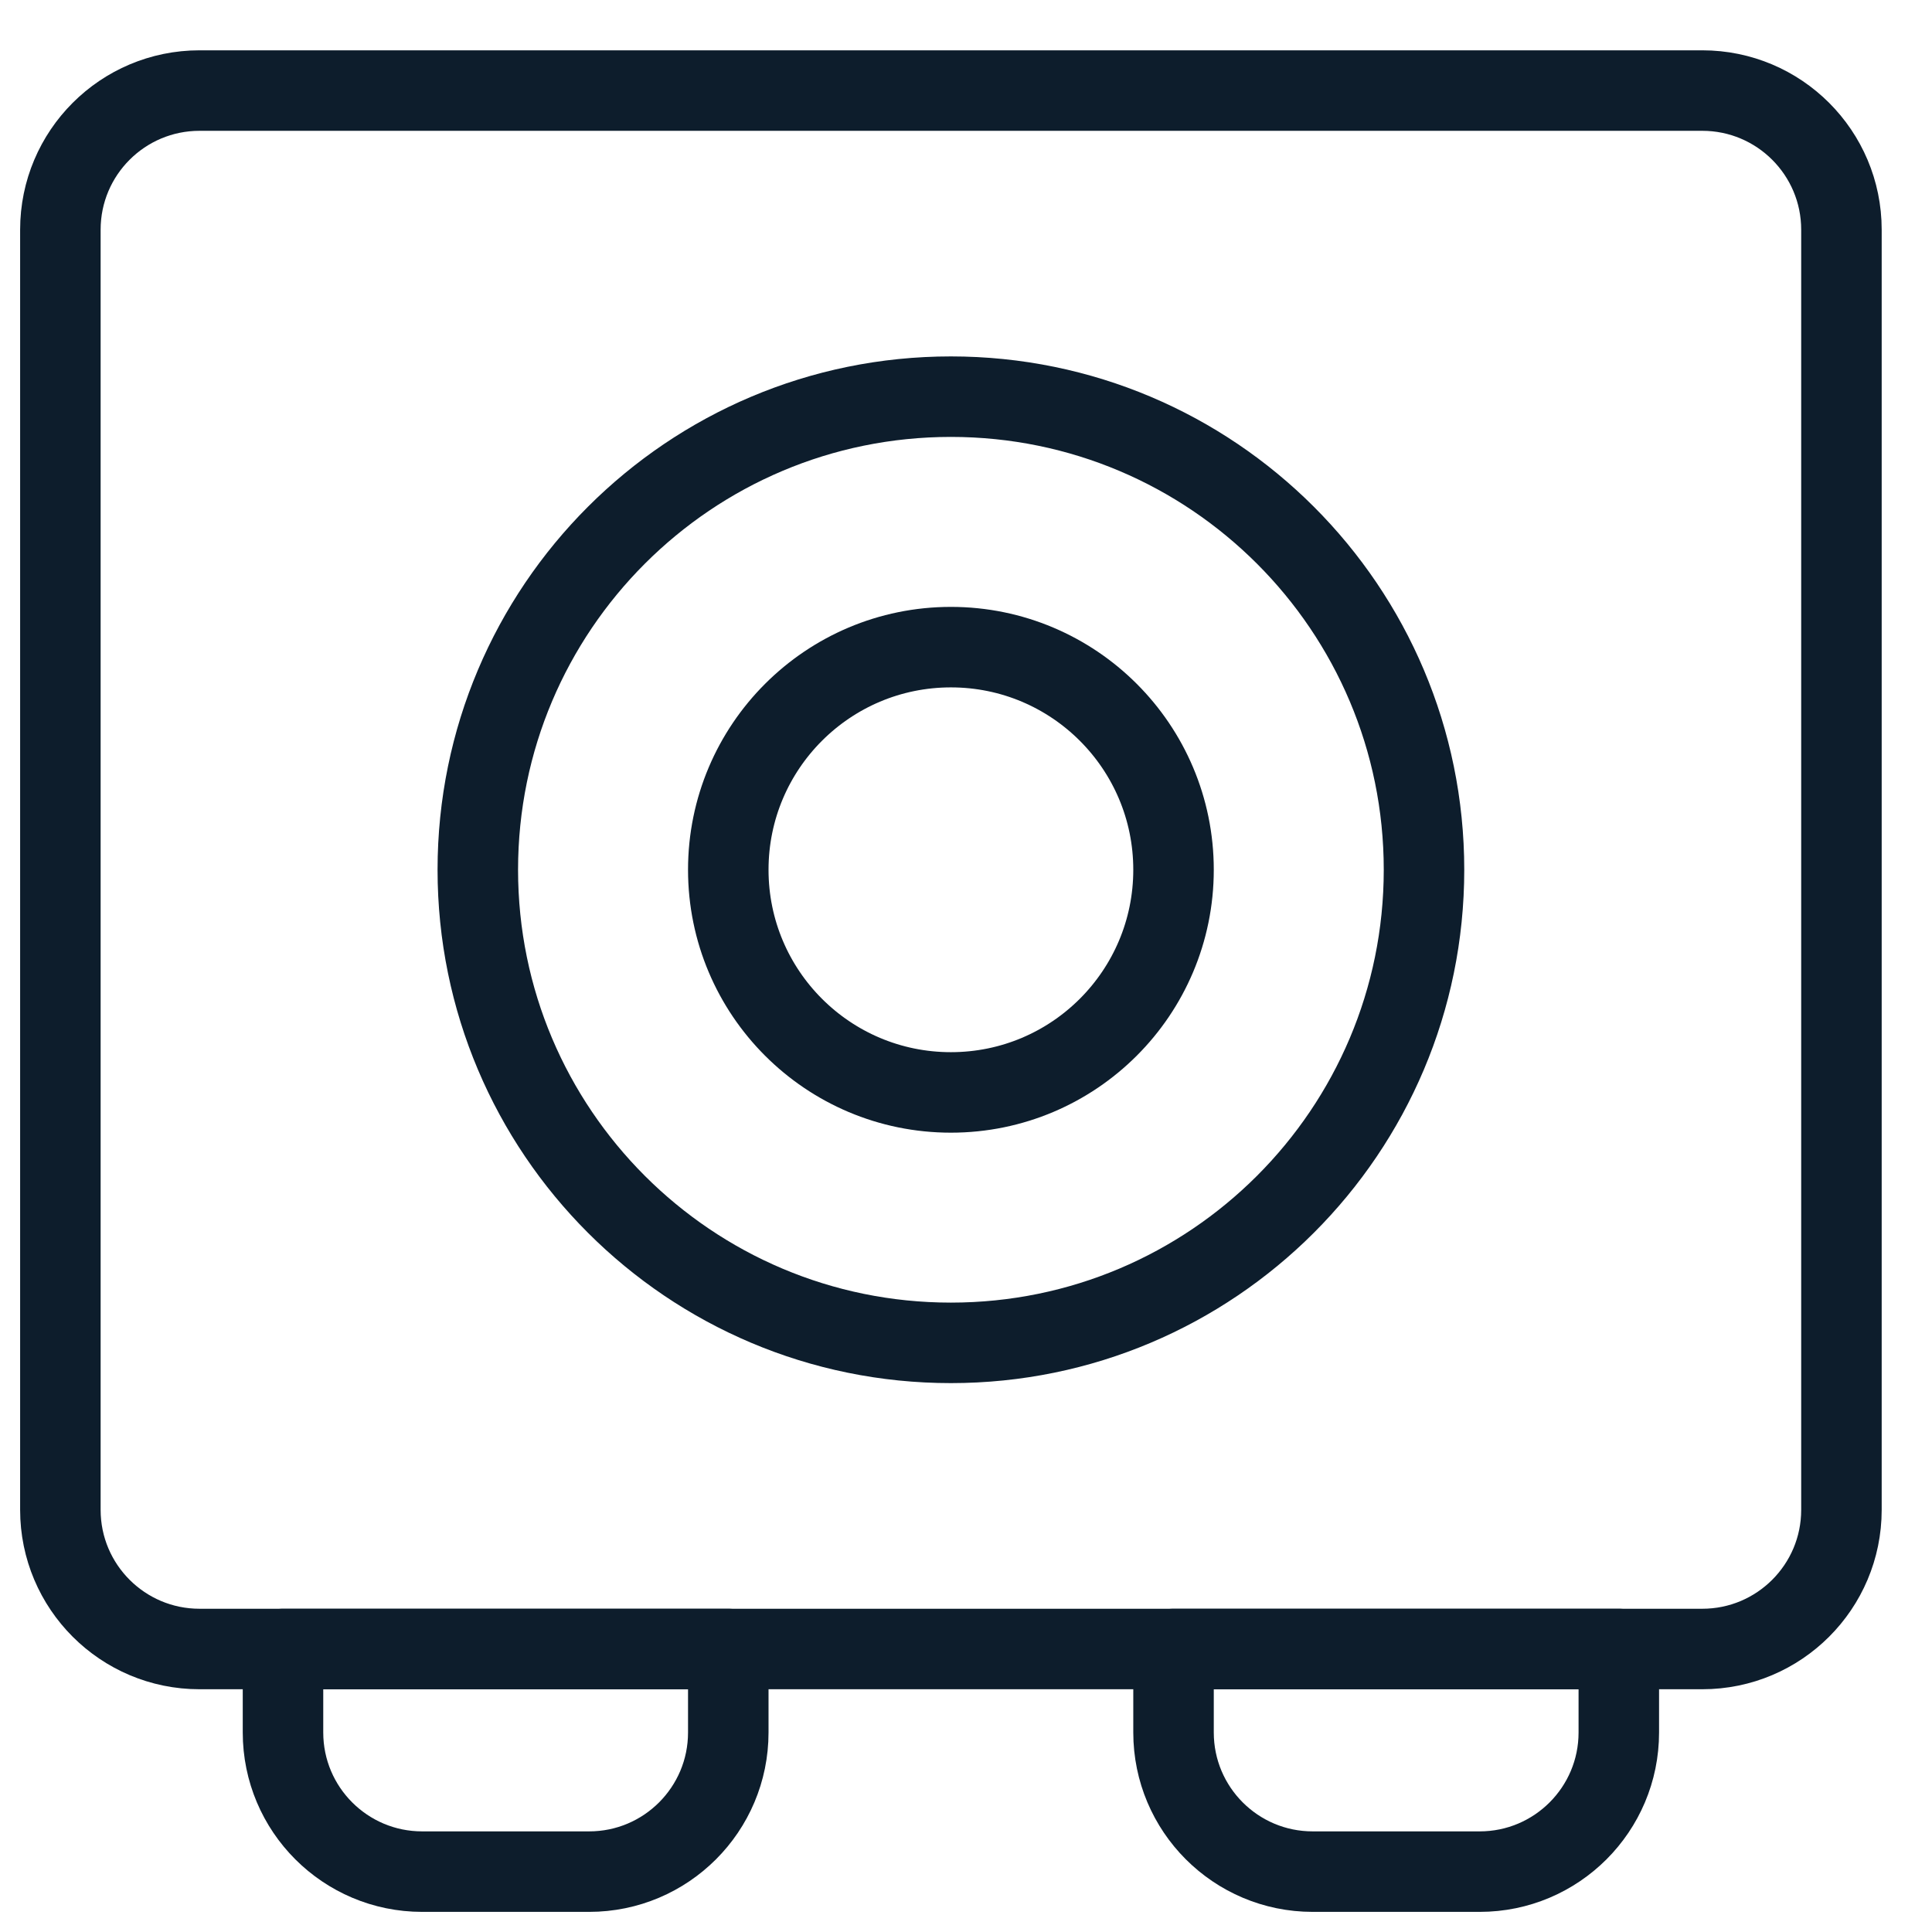
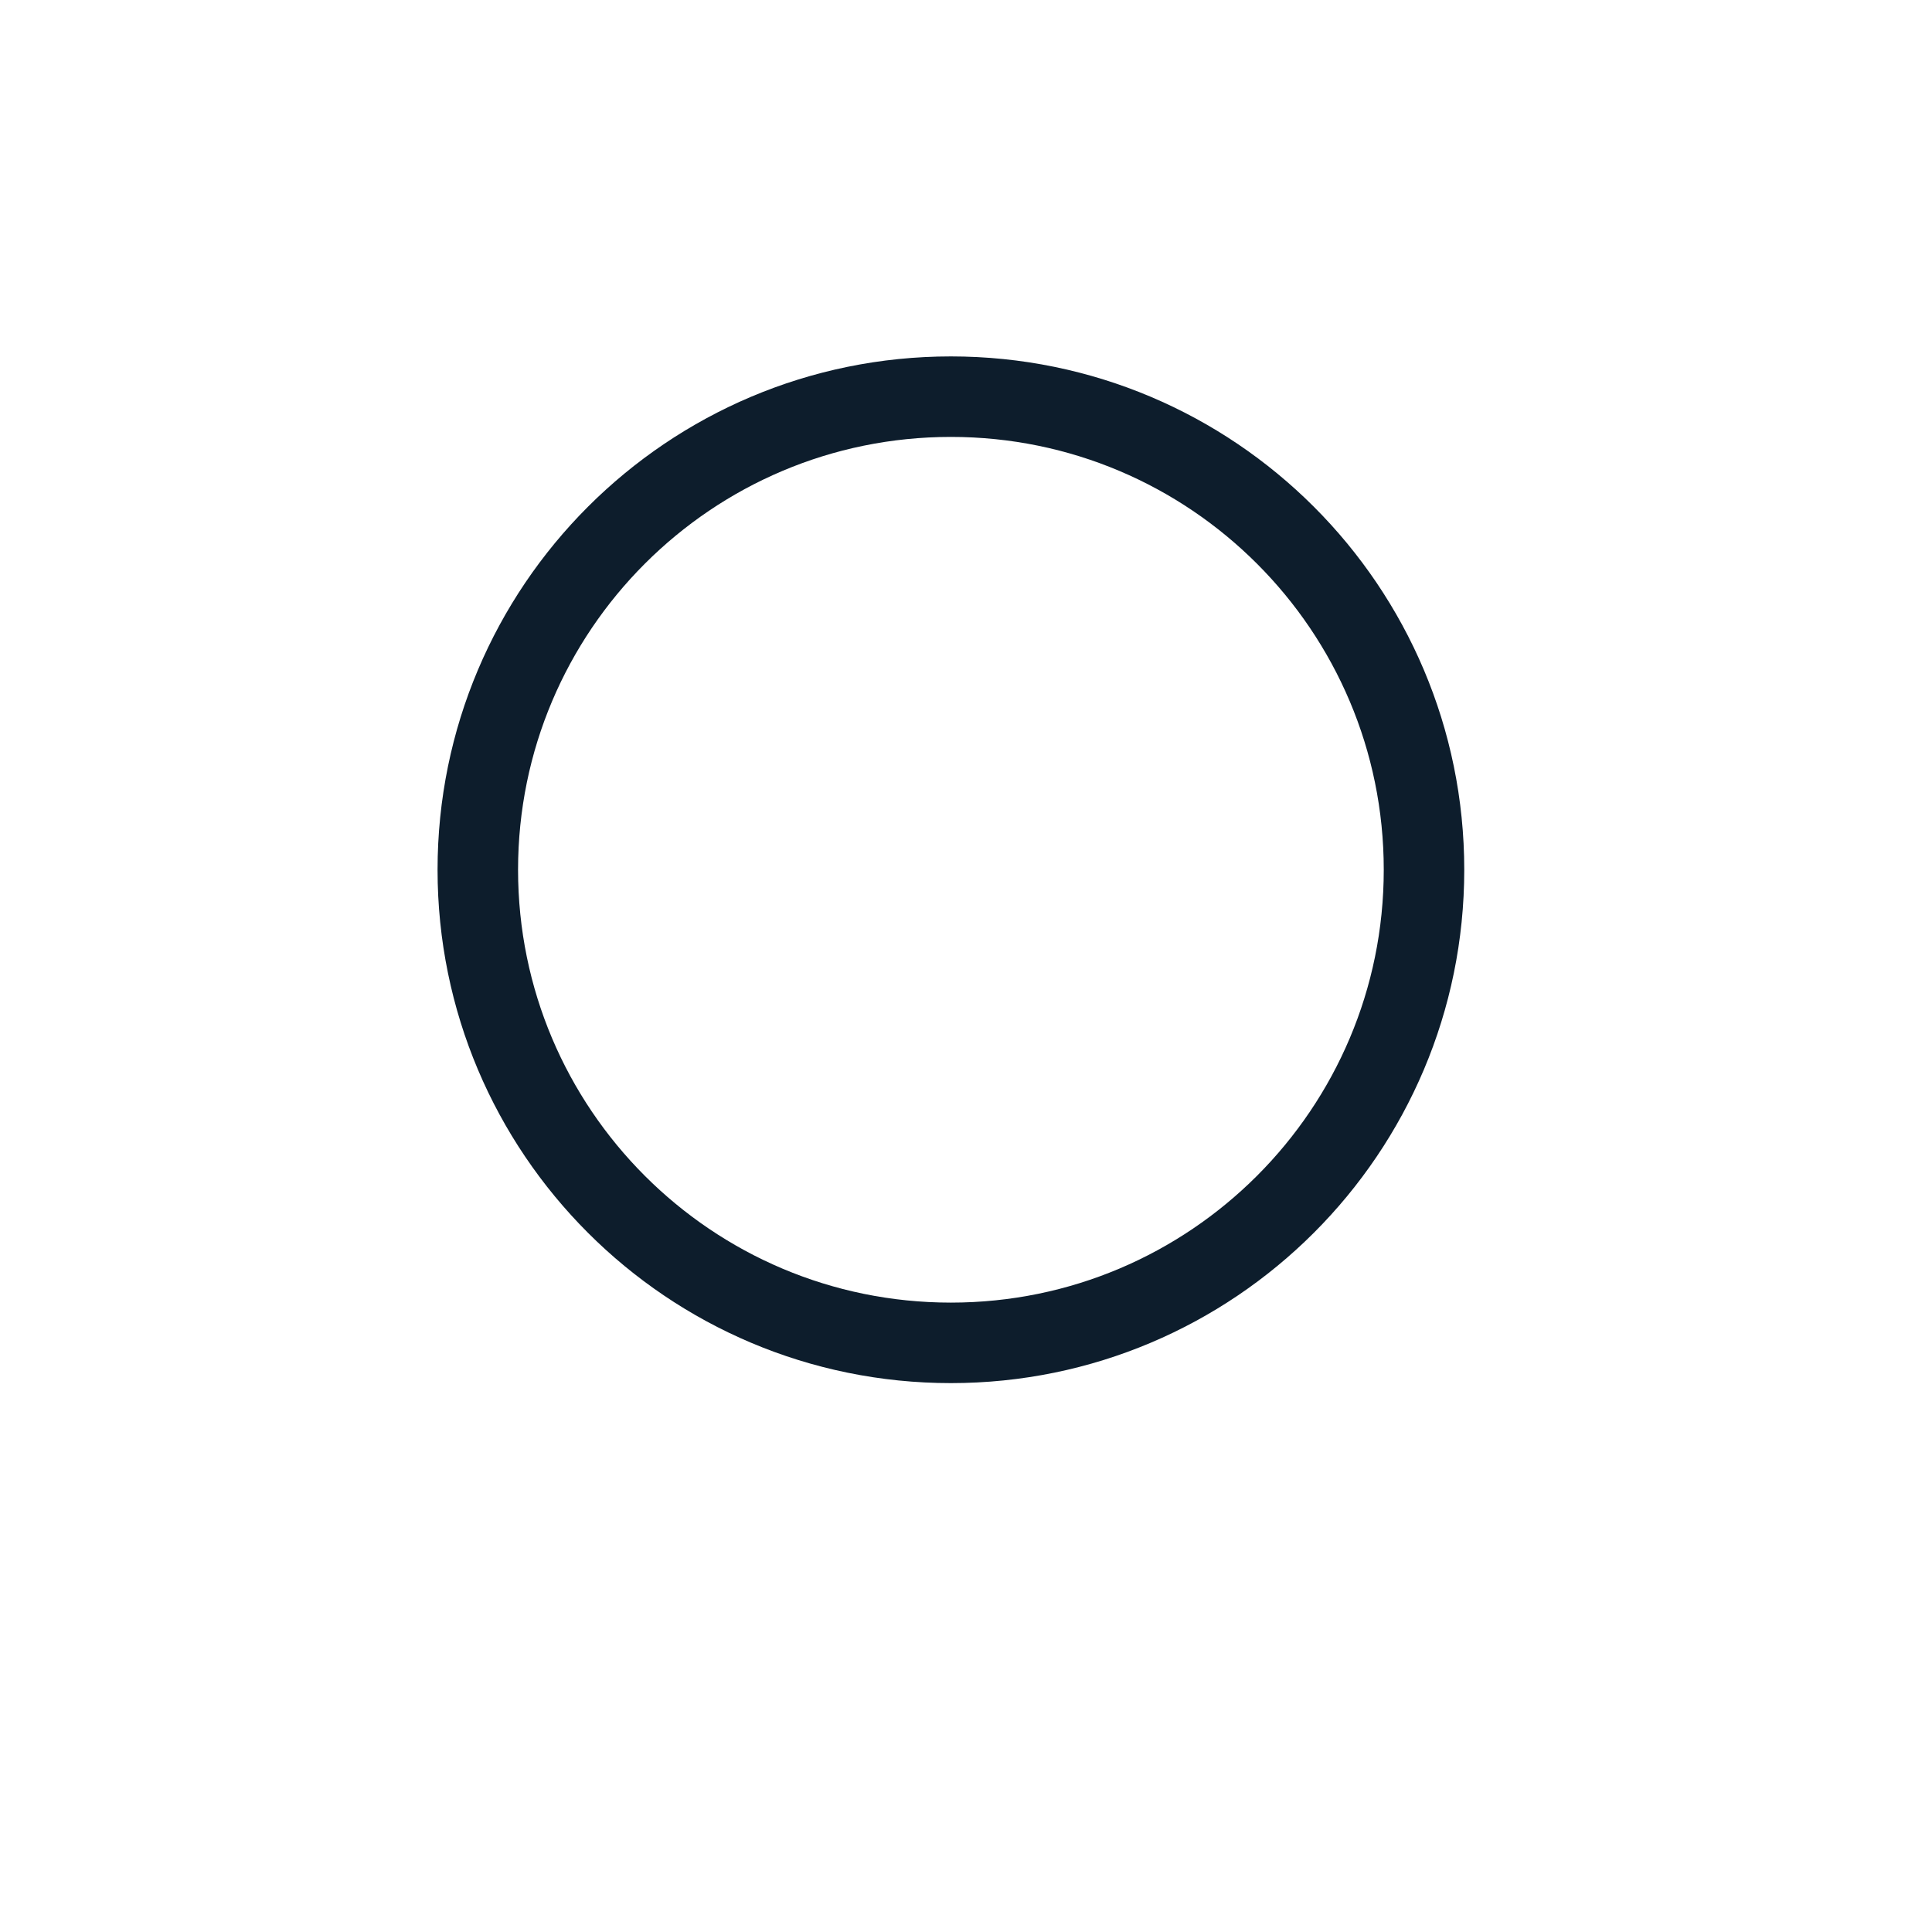
<svg xmlns="http://www.w3.org/2000/svg" width="48" height="48" viewBox="0 0 48 48" fill="none">
-   <path fill-rule="evenodd" clip-rule="evenodd" d="M4.957 2.25H42.293C44.202 2.25 45.75 3.798 45.75 5.707V37.512C45.75 39.421 44.202 40.969 42.293 40.969H4.957C3.048 40.969 1.5 39.421 1.5 37.512V5.707C1.5 3.798 3.048 2.25 4.957 2.25Z" stroke="#0D1D2C" stroke-width="2" stroke-linecap="round" stroke-linejoin="round" />
-   <path fill-rule="evenodd" clip-rule="evenodd" d="M18.094 40.969V43.043C18.094 44.952 16.546 46.5 14.637 46.5H10.488C8.579 46.5 7.031 44.952 7.031 43.043V40.969H18.094ZM40.219 40.969V43.043C40.219 44.952 38.671 46.5 36.762 46.5H32.613C30.704 46.5 29.156 44.952 29.156 43.043V40.969H40.219Z" stroke="#0D1D2C" stroke-width="2" stroke-linecap="round" stroke-linejoin="round" />
  <path d="M23.625 33.363C30.116 33.363 35.379 28.101 35.379 21.609C35.379 15.118 30.116 9.855 23.625 9.855C17.134 9.855 11.871 15.118 11.871 21.609C11.871 28.101 17.134 33.363 23.625 33.363Z" stroke="#0D1D2C" stroke-width="2" stroke-linecap="round" stroke-linejoin="round" />
-   <path d="M23.625 27.141C26.68 27.141 29.156 24.664 29.156 21.609C29.156 18.555 26.68 16.078 23.625 16.078C20.57 16.078 18.094 18.555 18.094 21.609C18.094 24.664 20.57 27.141 23.625 27.141Z" stroke="#0D1D2C" stroke-width="2" stroke-linecap="round" />
</svg>